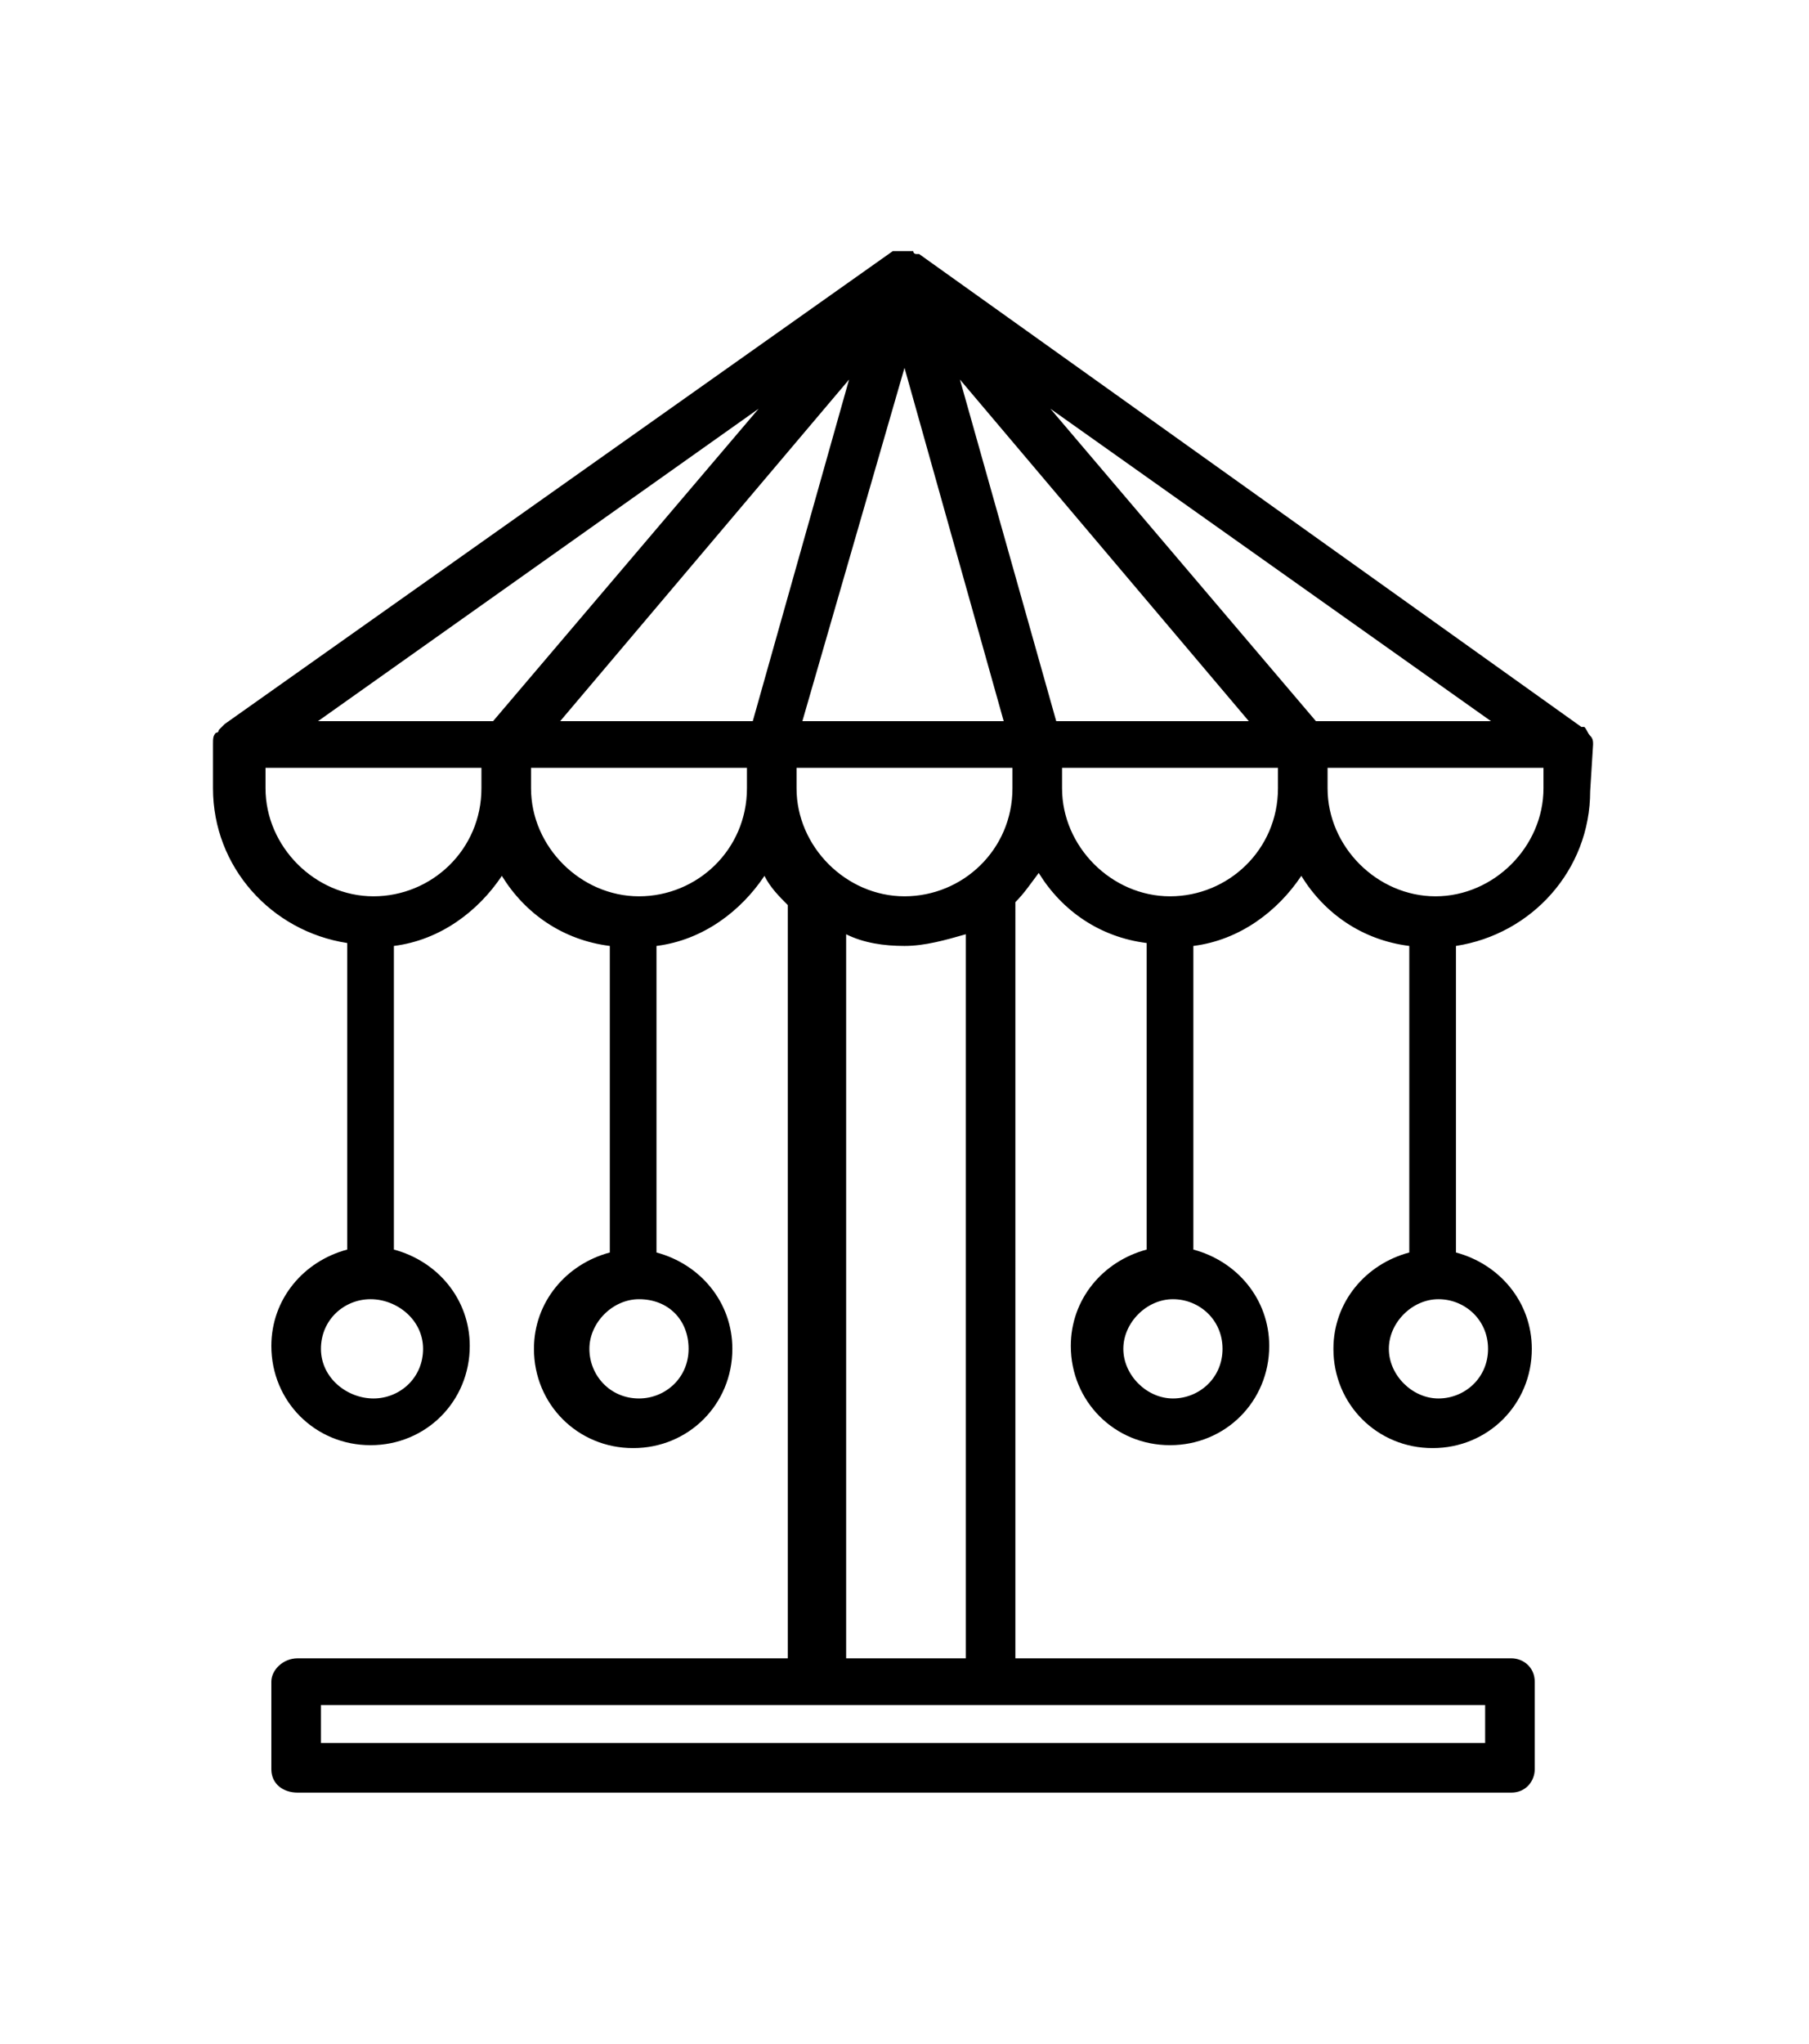
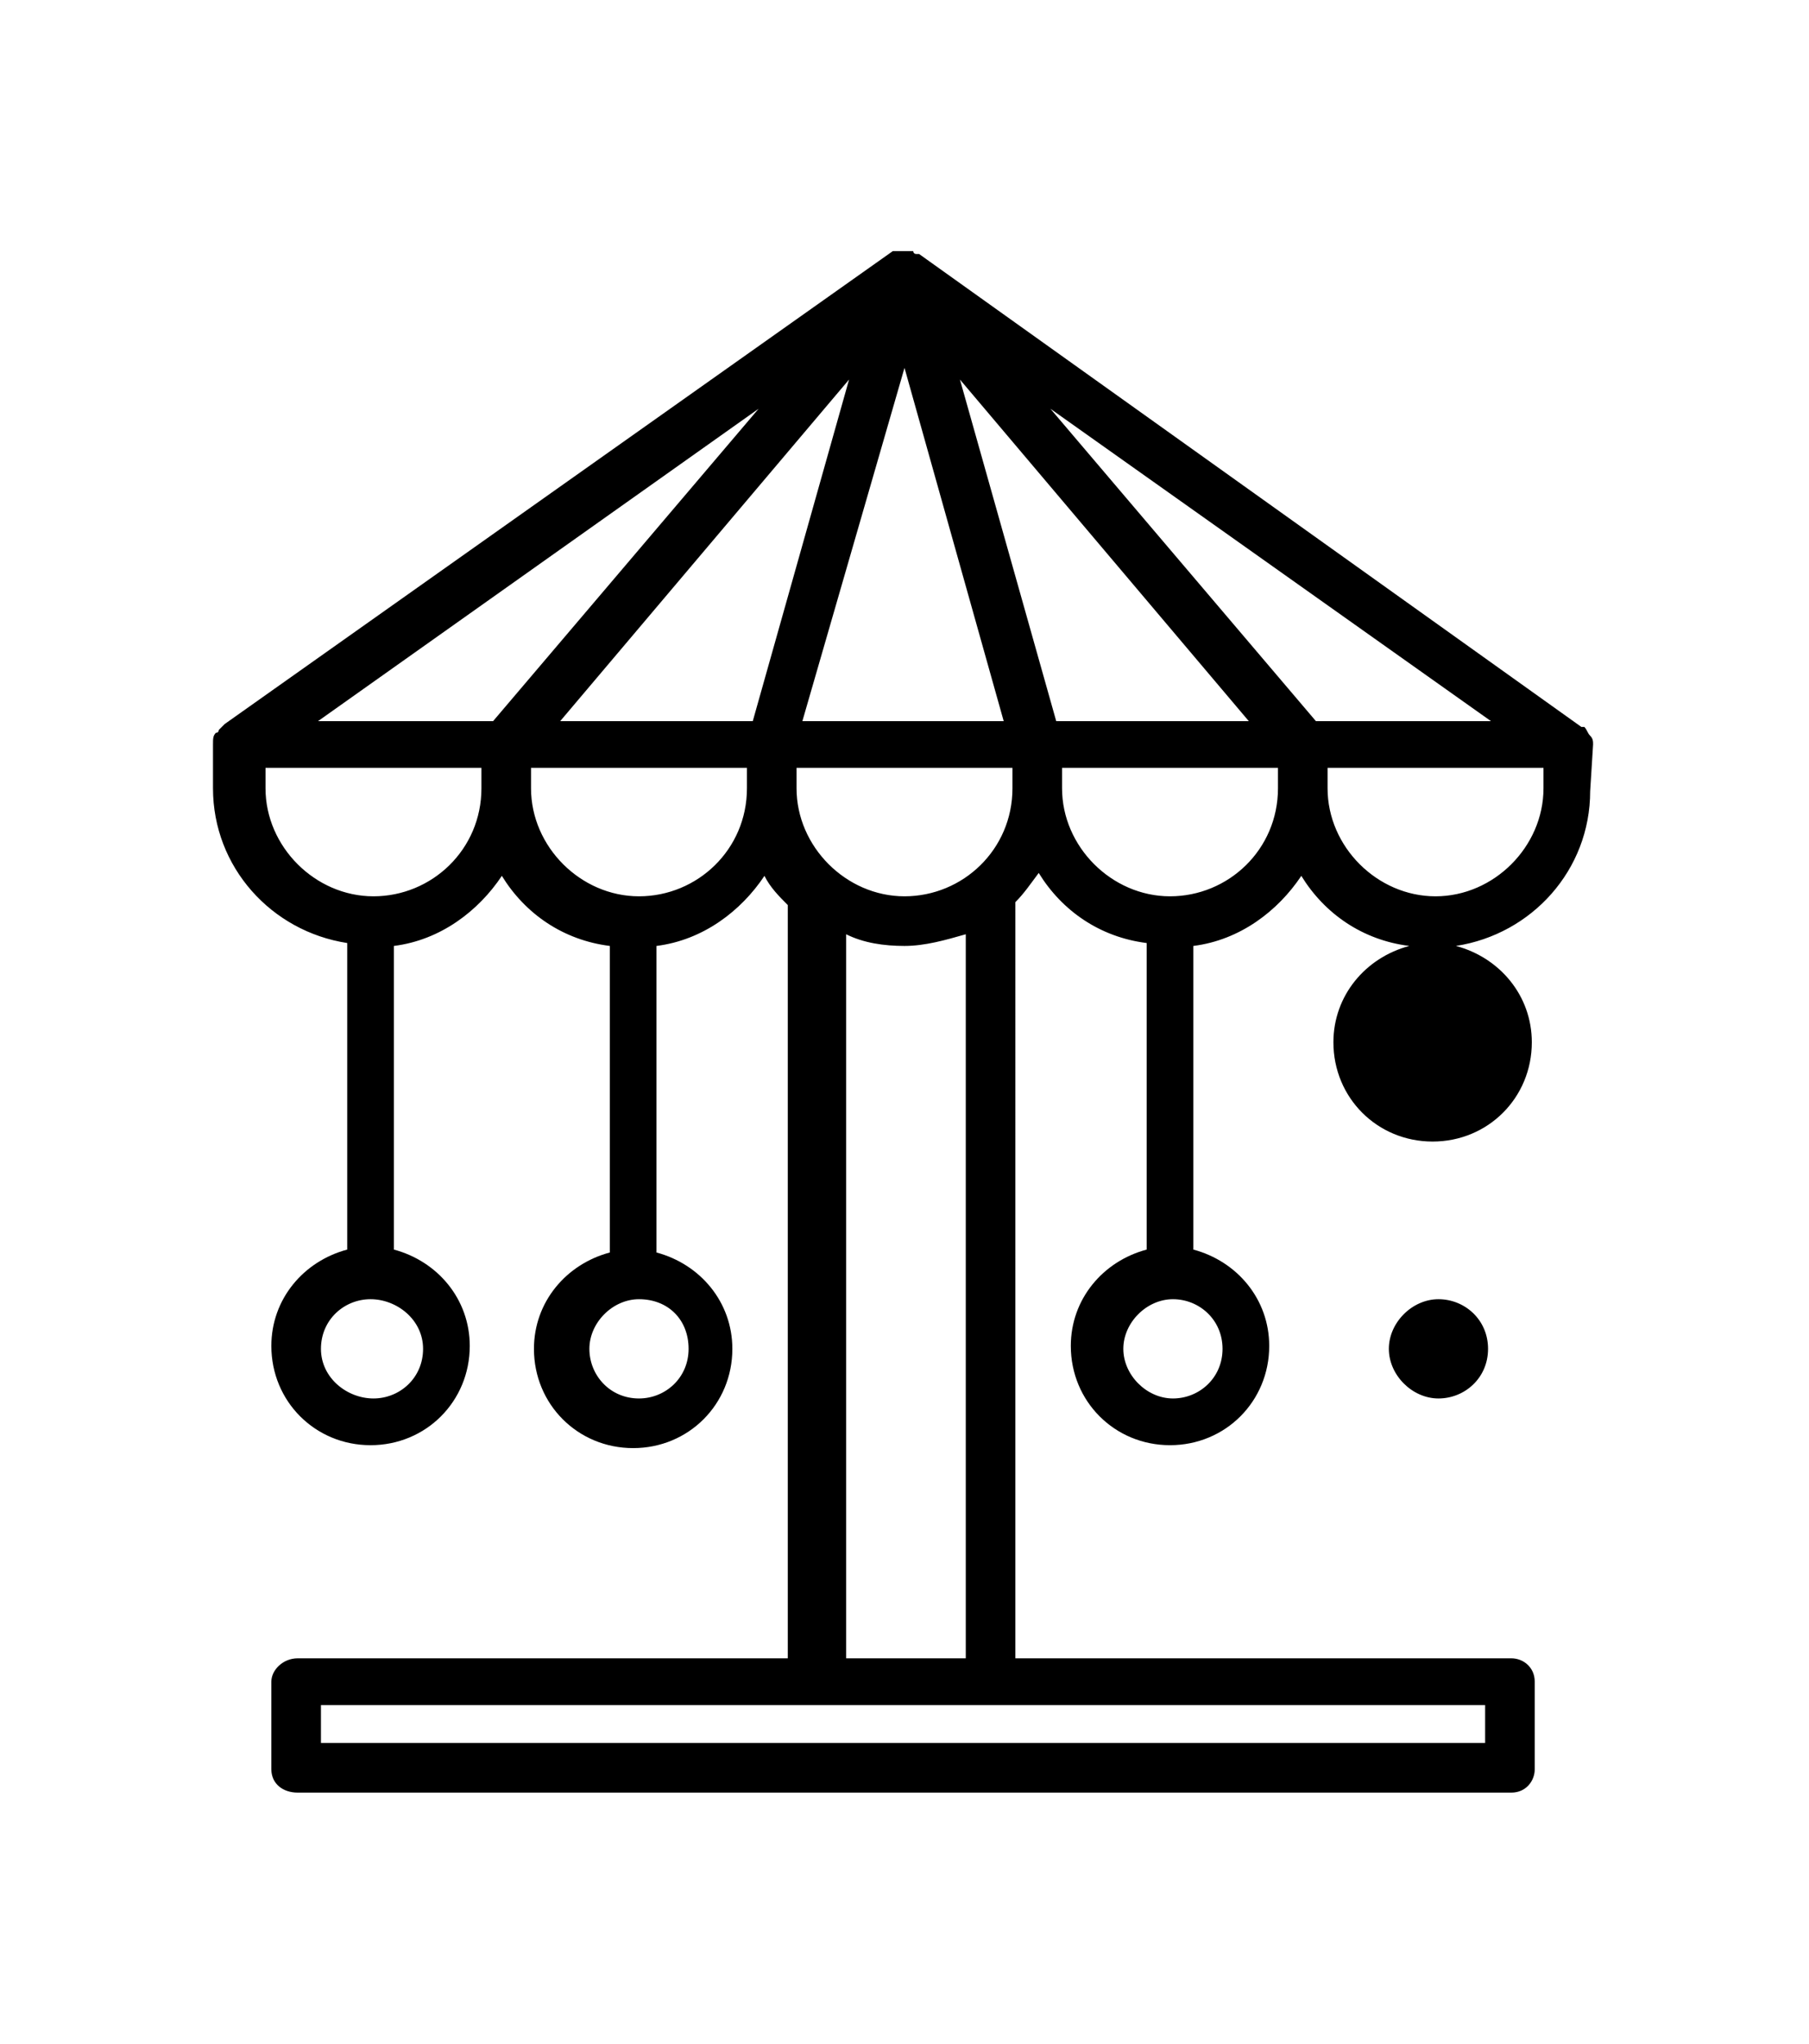
<svg xmlns="http://www.w3.org/2000/svg" version="1.1" id="Layer_1" width="100%" height="70" x="0px" y="0px" viewBox="0 0 62 54" style="enable-background:new 0 0 62 54;" xml:space="preserve">
-   <path d="M54.6,17.5C54.6,17.5,54.6,17.5,54.6,17.5c0-0.1,0-0.2-0.1-0.3c-0.1-0.1-0.1-0.2-0.2-0.3c0,0,0,0,0,0v0c0,0,0,0-0.1,0  L31.5,0.7c0,0,0,0,0,0c0,0-0.1,0-0.1,0c0,0-0.1,0-0.1-0.1c0,0,0,0,0,0c0,0,0,0-0.1,0c0,0-0.1,0-0.1,0c0,0-0.1,0-0.1,0c0,0,0,0,0,0  c0,0,0,0,0,0c0,0,0,0-0.1,0c0,0-0.1,0-0.1,0c0,0-0.1,0-0.1,0c0,0,0,0-0.1,0c0,0,0,0,0,0c0,0,0,0,0,0c0,0,0,0,0,0c0,0,0,0,0,0  L7.7,16.8c0,0,0,0,0,0c-0.1,0.1-0.1,0.1-0.2,0.2c0,0,0,0.1-0.1,0.1c-0.1,0.1-0.1,0.2-0.1,0.4V19c0,2.7,2,4.9,4.6,5.3v10.5  c-1.5,0.4-2.6,1.7-2.6,3.3c0,1.9,1.5,3.4,3.4,3.4s3.4-1.5,3.4-3.4c0-1.6-1.1-2.9-2.6-3.3V24.4c1.6-0.2,2.9-1.2,3.7-2.4  c0.8,1.3,2.1,2.2,3.7,2.4v10.5c-1.5,0.4-2.6,1.7-2.6,3.3c0,1.9,1.5,3.4,3.4,3.4s3.4-1.5,3.4-3.4c0-1.6-1.1-2.9-2.6-3.3V24.4  c1.6-0.2,2.9-1.2,3.7-2.4c0.2,0.4,0.5,0.7,0.8,1v25.8H10.2c-0.5,0-0.9,0.4-0.9,0.8v3c0,0.5,0.4,0.8,0.9,0.8h41.6  c0.5,0,0.8-0.4,0.8-0.8v-3c0-0.5-0.4-0.8-0.8-0.8h-17V22.9c0.3-0.3,0.5-0.6,0.8-1c0.8,1.3,2.1,2.2,3.7,2.4v10.5  c-1.5,0.4-2.6,1.7-2.6,3.3c0,1.9,1.5,3.4,3.4,3.4s3.4-1.5,3.4-3.4c0-1.6-1.1-2.9-2.6-3.3V24.4c1.6-0.2,2.9-1.2,3.7-2.4  c0.8,1.3,2.1,2.2,3.7,2.4v10.5c-1.5,0.4-2.6,1.7-2.6,3.3c0,1.9,1.5,3.4,3.4,3.4s3.4-1.5,3.4-3.4c0-1.6-1.1-2.9-2.6-3.3V24.4  c2.6-0.4,4.6-2.6,4.6-5.3L54.6,17.5C54.6,17.5,54.6,17.5,54.6,17.5z M51.1,16.7h-6L36,6L51.1,16.7z M16.9,16.7h-6L26,6L16.9,16.7z   M29.1,5l-3.3,11.7h-6.6L29.1,5z M31,4.6l3.4,12.1h-6.9L31,4.6z M36.2,16.7L32.9,5l9.9,11.7H36.2z M14.5,38.2c0,1-0.8,1.7-1.7,1.7  S11,39.2,11,38.2s0.8-1.7,1.7-1.7S14.5,37.2,14.5,38.2z M12.8,22.7c-2,0-3.7-1.7-3.7-3.7v-0.7h7.4V19C16.5,21.1,14.8,22.7,12.8,22.7  z M23.6,38.2c0,1-0.8,1.7-1.7,1.7c-1,0-1.7-0.8-1.7-1.7s0.8-1.7,1.7-1.7C22.9,36.5,23.6,37.2,23.6,38.2z M21.9,22.7  c-2,0-3.7-1.7-3.7-3.7v-0.7h7.4V19C25.6,21.1,23.9,22.7,21.9,22.7z M51,51.7H11v-1.3h17.1h5.8h17V51.7z M33.1,48.8H29V24  c0.6,0.3,1.3,0.4,2,0.4c0.7,0,1.4-0.2,2.1-0.4V48.8z M31,22.7c-2,0-3.7-1.7-3.7-3.7v-0.7h7.4V19C34.7,21.1,33,22.7,31,22.7z   M41.9,38.2c0,1-0.8,1.7-1.7,1.7s-1.7-0.8-1.7-1.7s0.8-1.7,1.7-1.7S41.9,37.2,41.9,38.2z M40.1,22.7c-2,0-3.7-1.7-3.7-3.7v-0.7h7.4  V19C43.8,21.1,42.1,22.7,40.1,22.7z M51,38.2c0,1-0.8,1.7-1.7,1.7s-1.7-0.8-1.7-1.7s0.8-1.7,1.7-1.7S51,37.2,51,38.2z M52.9,19  c0,2-1.7,3.7-3.7,3.7s-3.7-1.7-3.7-3.7v-0.7h7.4V19z" />
+   <path d="M54.6,17.5C54.6,17.5,54.6,17.5,54.6,17.5c0-0.1,0-0.2-0.1-0.3c-0.1-0.1-0.1-0.2-0.2-0.3c0,0,0,0,0,0v0c0,0,0,0-0.1,0  L31.5,0.7c0,0,0,0,0,0c0,0-0.1,0-0.1,0c0,0-0.1,0-0.1-0.1c0,0,0,0,0,0c0,0,0,0-0.1,0c0,0-0.1,0-0.1,0c0,0-0.1,0-0.1,0c0,0,0,0,0,0  c0,0,0,0,0,0c0,0,0,0-0.1,0c0,0-0.1,0-0.1,0c0,0-0.1,0-0.1,0c0,0,0,0-0.1,0c0,0,0,0,0,0c0,0,0,0,0,0c0,0,0,0,0,0c0,0,0,0,0,0  L7.7,16.8c0,0,0,0,0,0c-0.1,0.1-0.1,0.1-0.2,0.2c0,0,0,0.1-0.1,0.1c-0.1,0.1-0.1,0.2-0.1,0.4V19c0,2.7,2,4.9,4.6,5.3v10.5  c-1.5,0.4-2.6,1.7-2.6,3.3c0,1.9,1.5,3.4,3.4,3.4s3.4-1.5,3.4-3.4c0-1.6-1.1-2.9-2.6-3.3V24.4c1.6-0.2,2.9-1.2,3.7-2.4  c0.8,1.3,2.1,2.2,3.7,2.4v10.5c-1.5,0.4-2.6,1.7-2.6,3.3c0,1.9,1.5,3.4,3.4,3.4s3.4-1.5,3.4-3.4c0-1.6-1.1-2.9-2.6-3.3V24.4  c1.6-0.2,2.9-1.2,3.7-2.4c0.2,0.4,0.5,0.7,0.8,1v25.8H10.2c-0.5,0-0.9,0.4-0.9,0.8v3c0,0.5,0.4,0.8,0.9,0.8h41.6  c0.5,0,0.8-0.4,0.8-0.8v-3c0-0.5-0.4-0.8-0.8-0.8h-17V22.9c0.3-0.3,0.5-0.6,0.8-1c0.8,1.3,2.1,2.2,3.7,2.4v10.5  c-1.5,0.4-2.6,1.7-2.6,3.3c0,1.9,1.5,3.4,3.4,3.4s3.4-1.5,3.4-3.4c0-1.6-1.1-2.9-2.6-3.3V24.4c1.6-0.2,2.9-1.2,3.7-2.4  c0.8,1.3,2.1,2.2,3.7,2.4c-1.5,0.4-2.6,1.7-2.6,3.3c0,1.9,1.5,3.4,3.4,3.4s3.4-1.5,3.4-3.4c0-1.6-1.1-2.9-2.6-3.3V24.4  c2.6-0.4,4.6-2.6,4.6-5.3L54.6,17.5C54.6,17.5,54.6,17.5,54.6,17.5z M51.1,16.7h-6L36,6L51.1,16.7z M16.9,16.7h-6L26,6L16.9,16.7z   M29.1,5l-3.3,11.7h-6.6L29.1,5z M31,4.6l3.4,12.1h-6.9L31,4.6z M36.2,16.7L32.9,5l9.9,11.7H36.2z M14.5,38.2c0,1-0.8,1.7-1.7,1.7  S11,39.2,11,38.2s0.8-1.7,1.7-1.7S14.5,37.2,14.5,38.2z M12.8,22.7c-2,0-3.7-1.7-3.7-3.7v-0.7h7.4V19C16.5,21.1,14.8,22.7,12.8,22.7  z M23.6,38.2c0,1-0.8,1.7-1.7,1.7c-1,0-1.7-0.8-1.7-1.7s0.8-1.7,1.7-1.7C22.9,36.5,23.6,37.2,23.6,38.2z M21.9,22.7  c-2,0-3.7-1.7-3.7-3.7v-0.7h7.4V19C25.6,21.1,23.9,22.7,21.9,22.7z M51,51.7H11v-1.3h17.1h5.8h17V51.7z M33.1,48.8H29V24  c0.6,0.3,1.3,0.4,2,0.4c0.7,0,1.4-0.2,2.1-0.4V48.8z M31,22.7c-2,0-3.7-1.7-3.7-3.7v-0.7h7.4V19C34.7,21.1,33,22.7,31,22.7z   M41.9,38.2c0,1-0.8,1.7-1.7,1.7s-1.7-0.8-1.7-1.7s0.8-1.7,1.7-1.7S41.9,37.2,41.9,38.2z M40.1,22.7c-2,0-3.7-1.7-3.7-3.7v-0.7h7.4  V19C43.8,21.1,42.1,22.7,40.1,22.7z M51,38.2c0,1-0.8,1.7-1.7,1.7s-1.7-0.8-1.7-1.7s0.8-1.7,1.7-1.7S51,37.2,51,38.2z M52.9,19  c0,2-1.7,3.7-3.7,3.7s-3.7-1.7-3.7-3.7v-0.7h7.4V19z" />
</svg>